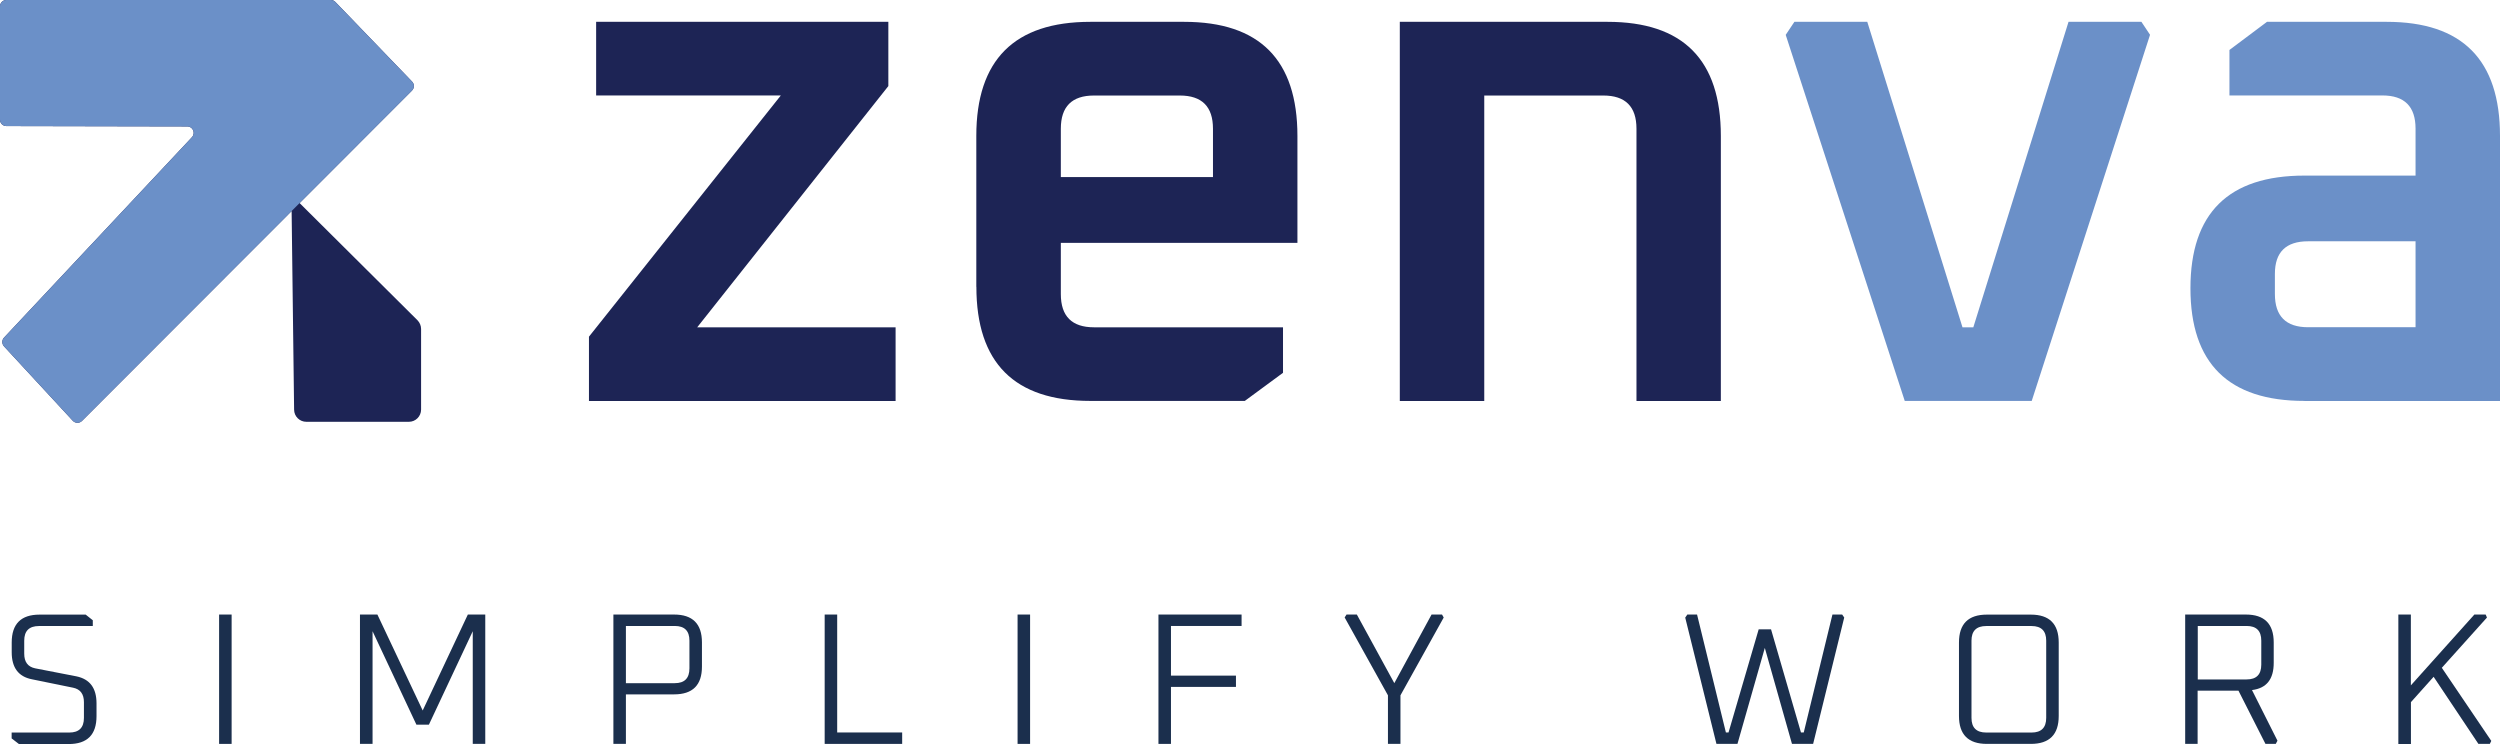
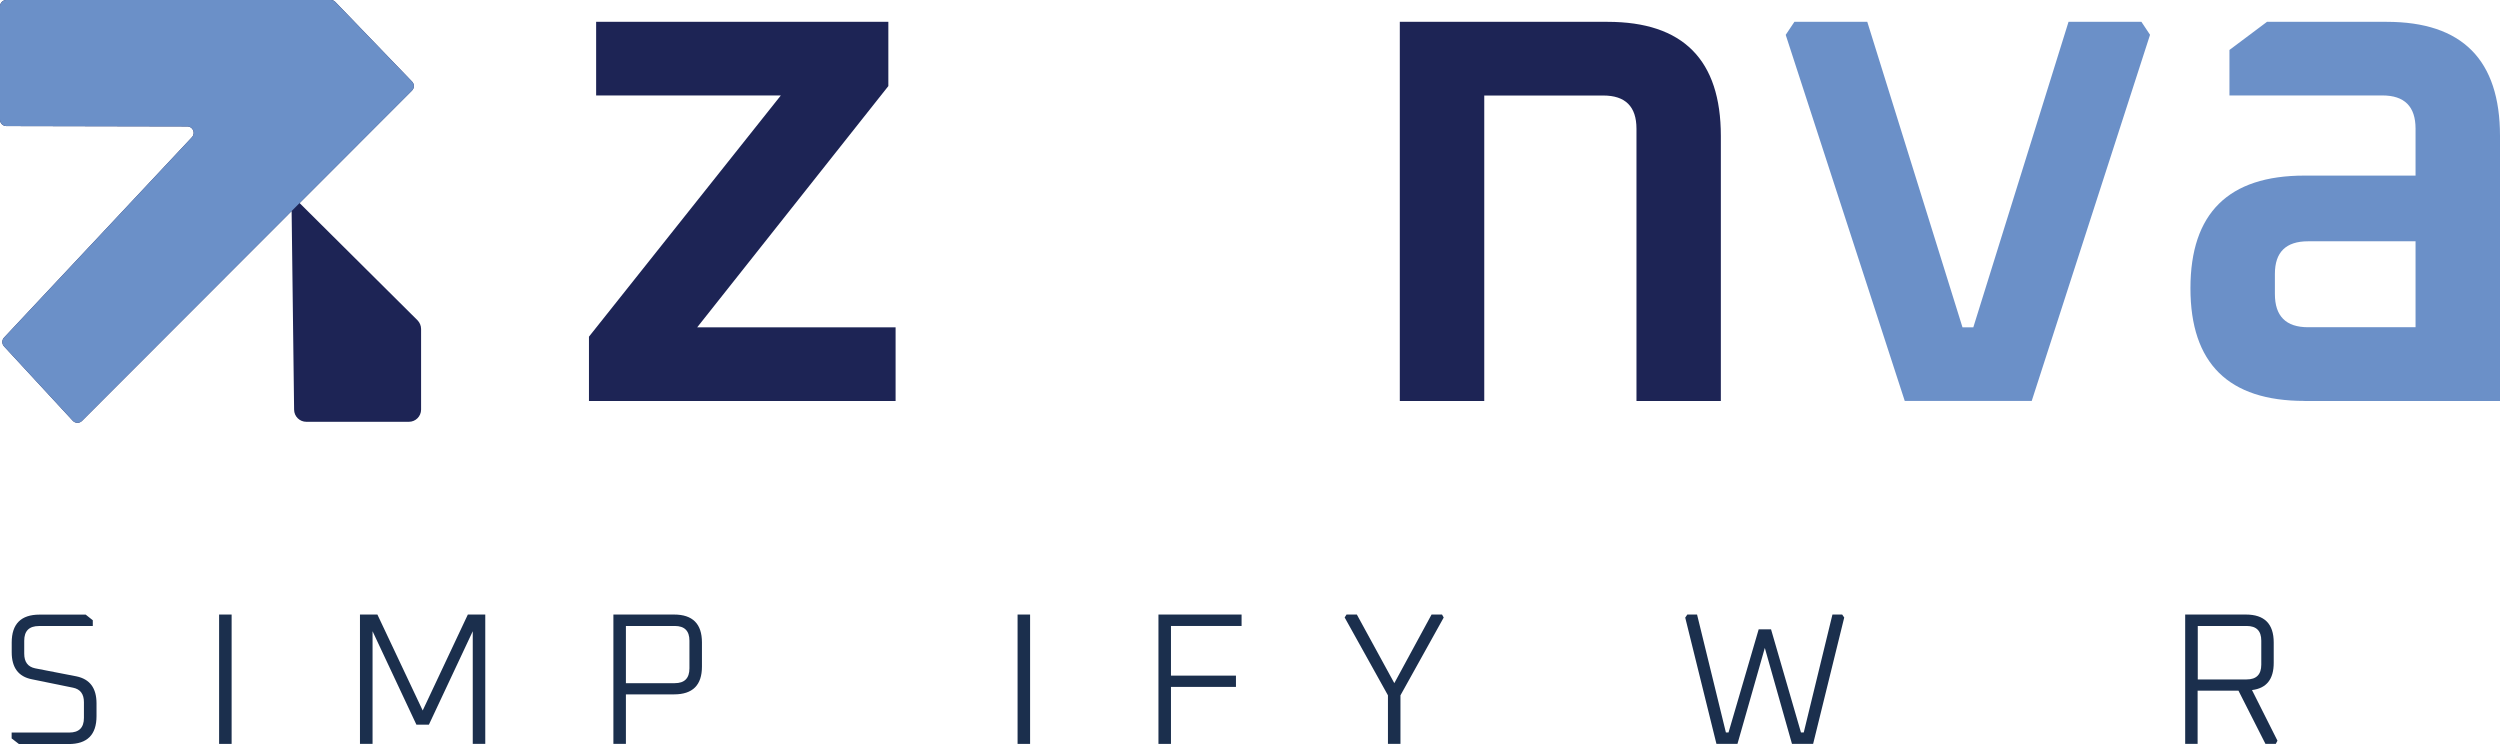
<svg xmlns="http://www.w3.org/2000/svg" width="168" height="50" viewBox="0 0 168 50" fill="none">
  <path d="M28.056 21.522L20.133 13.646L27.687 6.084C27.854 5.917 27.854 5.651 27.692 5.484L22.538 0.133C22.459 0.049 22.346 0 22.228 0H0.428C0.192 0 0 0.192 0 0.428V8.044C0 8.28 0.192 8.472 0.428 8.472L12.589 8.497C12.963 8.497 13.155 8.945 12.899 9.22L0.27 22.689C0.118 22.851 0.118 23.107 0.27 23.275L4.893 28.276C5.06 28.453 5.336 28.458 5.508 28.286L19.597 14.182L19.764 27.533C19.769 27.986 20.138 28.345 20.586 28.345H27.475C27.933 28.345 28.297 27.976 28.297 27.523V22.108C28.297 21.886 28.208 21.68 28.056 21.522Z" fill="#1D2455" />
  <path d="M20.133 13.646L27.687 6.084C27.854 5.917 27.854 5.651 27.692 5.484L22.538 0.133C22.459 0.049 22.346 0 22.228 0H0.428C0.192 0 0 0.192 0 0.428V8.044C0 8.28 0.192 8.472 0.428 8.472L12.589 8.497C12.963 8.497 13.155 8.945 12.899 9.22L0.27 22.689C0.118 22.851 0.118 23.107 0.27 23.275L4.893 28.276C5.06 28.453 5.336 28.458 5.508 28.286L19.597 14.182L20.128 13.651L20.133 13.646Z" fill="#6B90C8" />
  <path d="M39.578 26.942V22.625L52.472 6.414H40.06V1.467H59.697V5.784L46.852 21.995H60.184V26.947H39.578V26.942Z" fill="#1D2455" />
-   <path d="M65.608 19.277V9.137C65.608 4.027 68.16 1.467 73.27 1.467H79.574C84.649 1.467 87.187 4.022 87.187 9.137V16.319H71.288V19.765C71.288 21.251 72.031 21.995 73.516 21.995H86.218V25.052L83.651 26.942H73.275C68.165 26.942 65.613 24.387 65.613 19.272L65.608 19.277ZM71.283 11.898H81.512V8.649C81.512 7.163 80.769 6.419 79.284 6.419H73.516C72.031 6.419 71.288 7.163 71.288 8.649V11.898H71.283Z" fill="#1D2455" />
  <path d="M94.067 26.942V1.467H108.028C113.103 1.467 115.641 4.022 115.641 9.137V26.947H109.971V8.649C109.971 7.163 109.228 6.419 107.743 6.419H99.742V26.947H94.072L94.067 26.942Z" fill="#1D2455" />
  <path d="M120.003 2.338L120.583 1.467H125.481L131.879 21.995H132.607L139.005 1.467H143.903L144.483 2.338L136.532 26.942H127.999L119.998 2.338H120.003Z" fill="#6B90C8" />
  <path d="M154.86 26.942C149.751 26.942 147.198 24.417 147.198 19.371C147.198 14.325 149.751 11.8 154.86 11.8H162.325V8.644C162.325 7.158 161.583 6.414 160.097 6.414H149.819V3.357L152.342 1.467H160.388C165.463 1.467 168 4.022 168 9.137V26.947H154.86V26.942ZM152.873 19.76C152.873 21.246 153.616 21.99 155.101 21.99H162.325V16.215H155.101C153.616 16.215 152.873 16.944 152.873 18.401V19.76Z" fill="#6B90C8" />
  <path d="M0.782 49.616V49.227H4.657C5.311 49.227 5.64 48.897 5.64 48.243V47.184C5.64 46.638 5.395 46.313 4.913 46.214L2.144 45.648C1.239 45.471 0.787 44.866 0.787 43.832V43.177C0.787 41.927 1.411 41.302 2.66 41.302H5.758L6.236 41.681V42.069H2.621C1.957 42.069 1.628 42.399 1.628 43.054V43.925C1.628 44.482 1.869 44.806 2.355 44.91L5.139 45.451C6.039 45.639 6.486 46.239 6.486 47.268V48.124C6.486 49.375 5.862 50 4.613 50H1.274L0.782 49.621V49.616Z" fill="#1B2F4D" />
  <path d="M14.724 49.99V41.297H15.565V49.99H14.724Z" fill="#1B2F4D" />
  <path d="M24.19 49.99V41.297H25.361L28.405 47.745L31.439 41.297H32.61V49.99H31.769V42.419L28.823 48.696H27.982L25.036 42.419V49.99H24.195H24.19Z" fill="#1B2F4D" />
  <path d="M41.22 49.99V41.297H45.297C46.546 41.297 47.171 41.922 47.171 43.172V44.797C47.171 46.042 46.546 46.662 45.297 46.662H42.061V49.99H41.22ZM42.061 45.909H45.346C46 45.909 46.33 45.579 46.33 44.915V43.049C46.33 42.394 46 42.065 45.346 42.065H42.061V45.909Z" fill="#1B2F4D" />
-   <path d="M55.418 49.99V41.297H56.259V49.222H60.626V49.99H55.413H55.418Z" fill="#1B2F4D" />
  <path d="M68.381 49.99V41.297H69.222V49.99H68.381Z" fill="#1B2F4D" />
  <path d="M77.848 49.99V41.297H83.434V42.065H78.689V45.402H83.056V46.16H78.689V49.99H77.848Z" fill="#1B2F4D" />
  <path d="M90.358 41.498L90.486 41.297H91.18L93.698 45.909L96.201 41.297H96.904L97.017 41.498L94.111 46.726V49.99H93.27V46.726L90.363 41.498H90.358Z" fill="#1B2F4D" />
  <path d="M113.251 41.498L113.388 41.297H114.042L115.98 49.222H116.157L118.183 42.291H119.014L121.025 49.222H121.212L123.14 41.297H123.794L123.932 41.498L121.842 49.99H120.421L118.596 43.541L116.757 49.99H115.345L113.246 41.498H113.251Z" fill="#1B2F4D" />
-   <path d="M131.643 48.115V43.177C131.643 41.927 132.268 41.302 133.517 41.302H136.472C137.721 41.302 138.346 41.927 138.346 43.177V48.115C138.346 49.365 137.721 49.99 136.472 49.99H133.517C132.268 49.99 131.643 49.365 131.643 48.115ZM132.484 48.243C132.484 48.897 132.813 49.227 133.477 49.227H136.521C137.176 49.227 137.505 48.897 137.505 48.243V43.054C137.505 42.399 137.176 42.069 136.521 42.069H133.477C132.813 42.069 132.484 42.399 132.484 43.054V48.243Z" fill="#1B2F4D" />
  <path d="M146.844 49.99V41.297H150.921C152.17 41.297 152.794 41.922 152.794 43.172V44.546C152.794 45.648 152.307 46.254 151.334 46.372L153.045 49.774L152.932 49.99H152.239L150.424 46.411H147.68V49.99H146.839H146.844ZM147.69 45.658H150.975C151.629 45.658 151.958 45.328 151.958 44.664V43.049C151.958 42.394 151.629 42.065 150.975 42.065H147.69V45.653V45.658Z" fill="#1B2F4D" />
-   <path d="M161.169 49.99V41.297H162.01V46.057L166.278 41.297H167.036L167.124 41.498L164.09 44.876L167.414 49.788L167.316 49.99H166.549L163.539 45.481L162.015 47.184V49.995H161.174L161.169 49.99Z" fill="#1B2F4D" />
</svg>